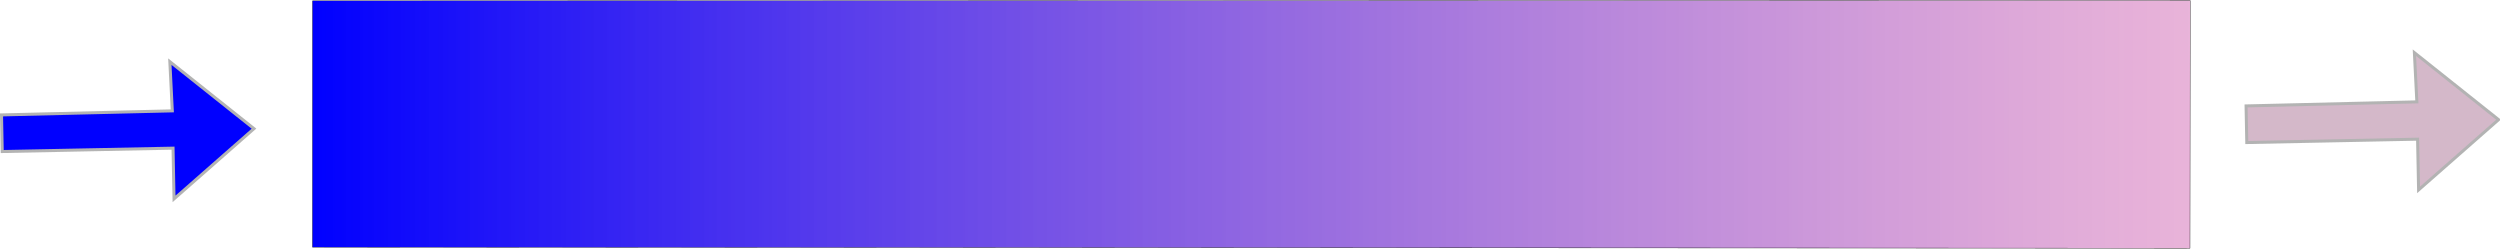
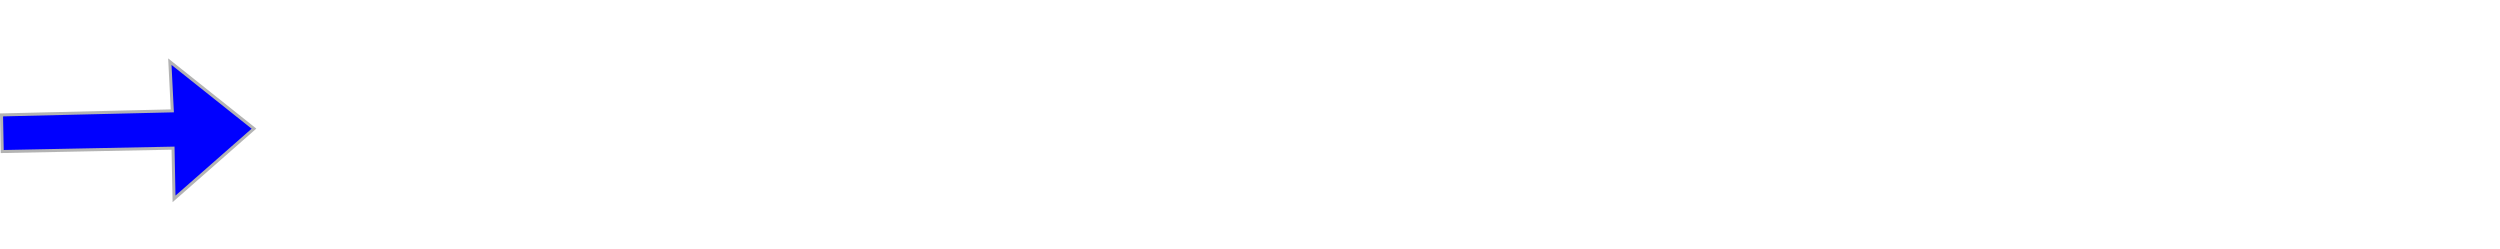
<svg xmlns="http://www.w3.org/2000/svg" version="1.1" viewBox="0 0 297.52 29.6">
  <defs>
    <linearGradient id="linearGradient3930" y2="595.12" gradientUnits="userSpaceOnUse" x2="1051.8" y1="595.12" x1="802.84">
      <stop stop-color="#0000ff" offset="0" />
      <stop stop-color="#e768a4" stop-opacity="0.403" offset="1" />
    </linearGradient>
  </defs>
  <g stroke-miterlimit="4" transform="translate(-765.714,-576.816)">
-     <path stroke-linejoin="round" d="m802.9,606.23,223.44,0.125,0.028-29.475-223.46,0.037z" fill-rule="nonzero" stroke-dashoffset="0" stroke="#000000" stroke-width="0.042" fill="url(#linearGradient3930)" />
-     <path stroke-linejoin="miter" d="m1033.1,593.78,20.327-0.402,0.119,6.037,9.514-8.358-10.014-7.973,0.293,5.855-20.325,0.483z" stroke="#b3b3b3" stroke-linecap="butt" stroke-dasharray="none" stroke-width="0.36" fill="#d4b8c9" />
    <path stroke-linejoin="miter" d="m765.98,594.85,20.327-0.402,0.119,6.037,9.514-8.358-10.014-7.973,0.293,5.855-20.325,0.483z" stroke="#b3b3b3" stroke-linecap="butt" stroke-dasharray="none" stroke-width="0.36" fill="#0000ff" />
  </g>
</svg>